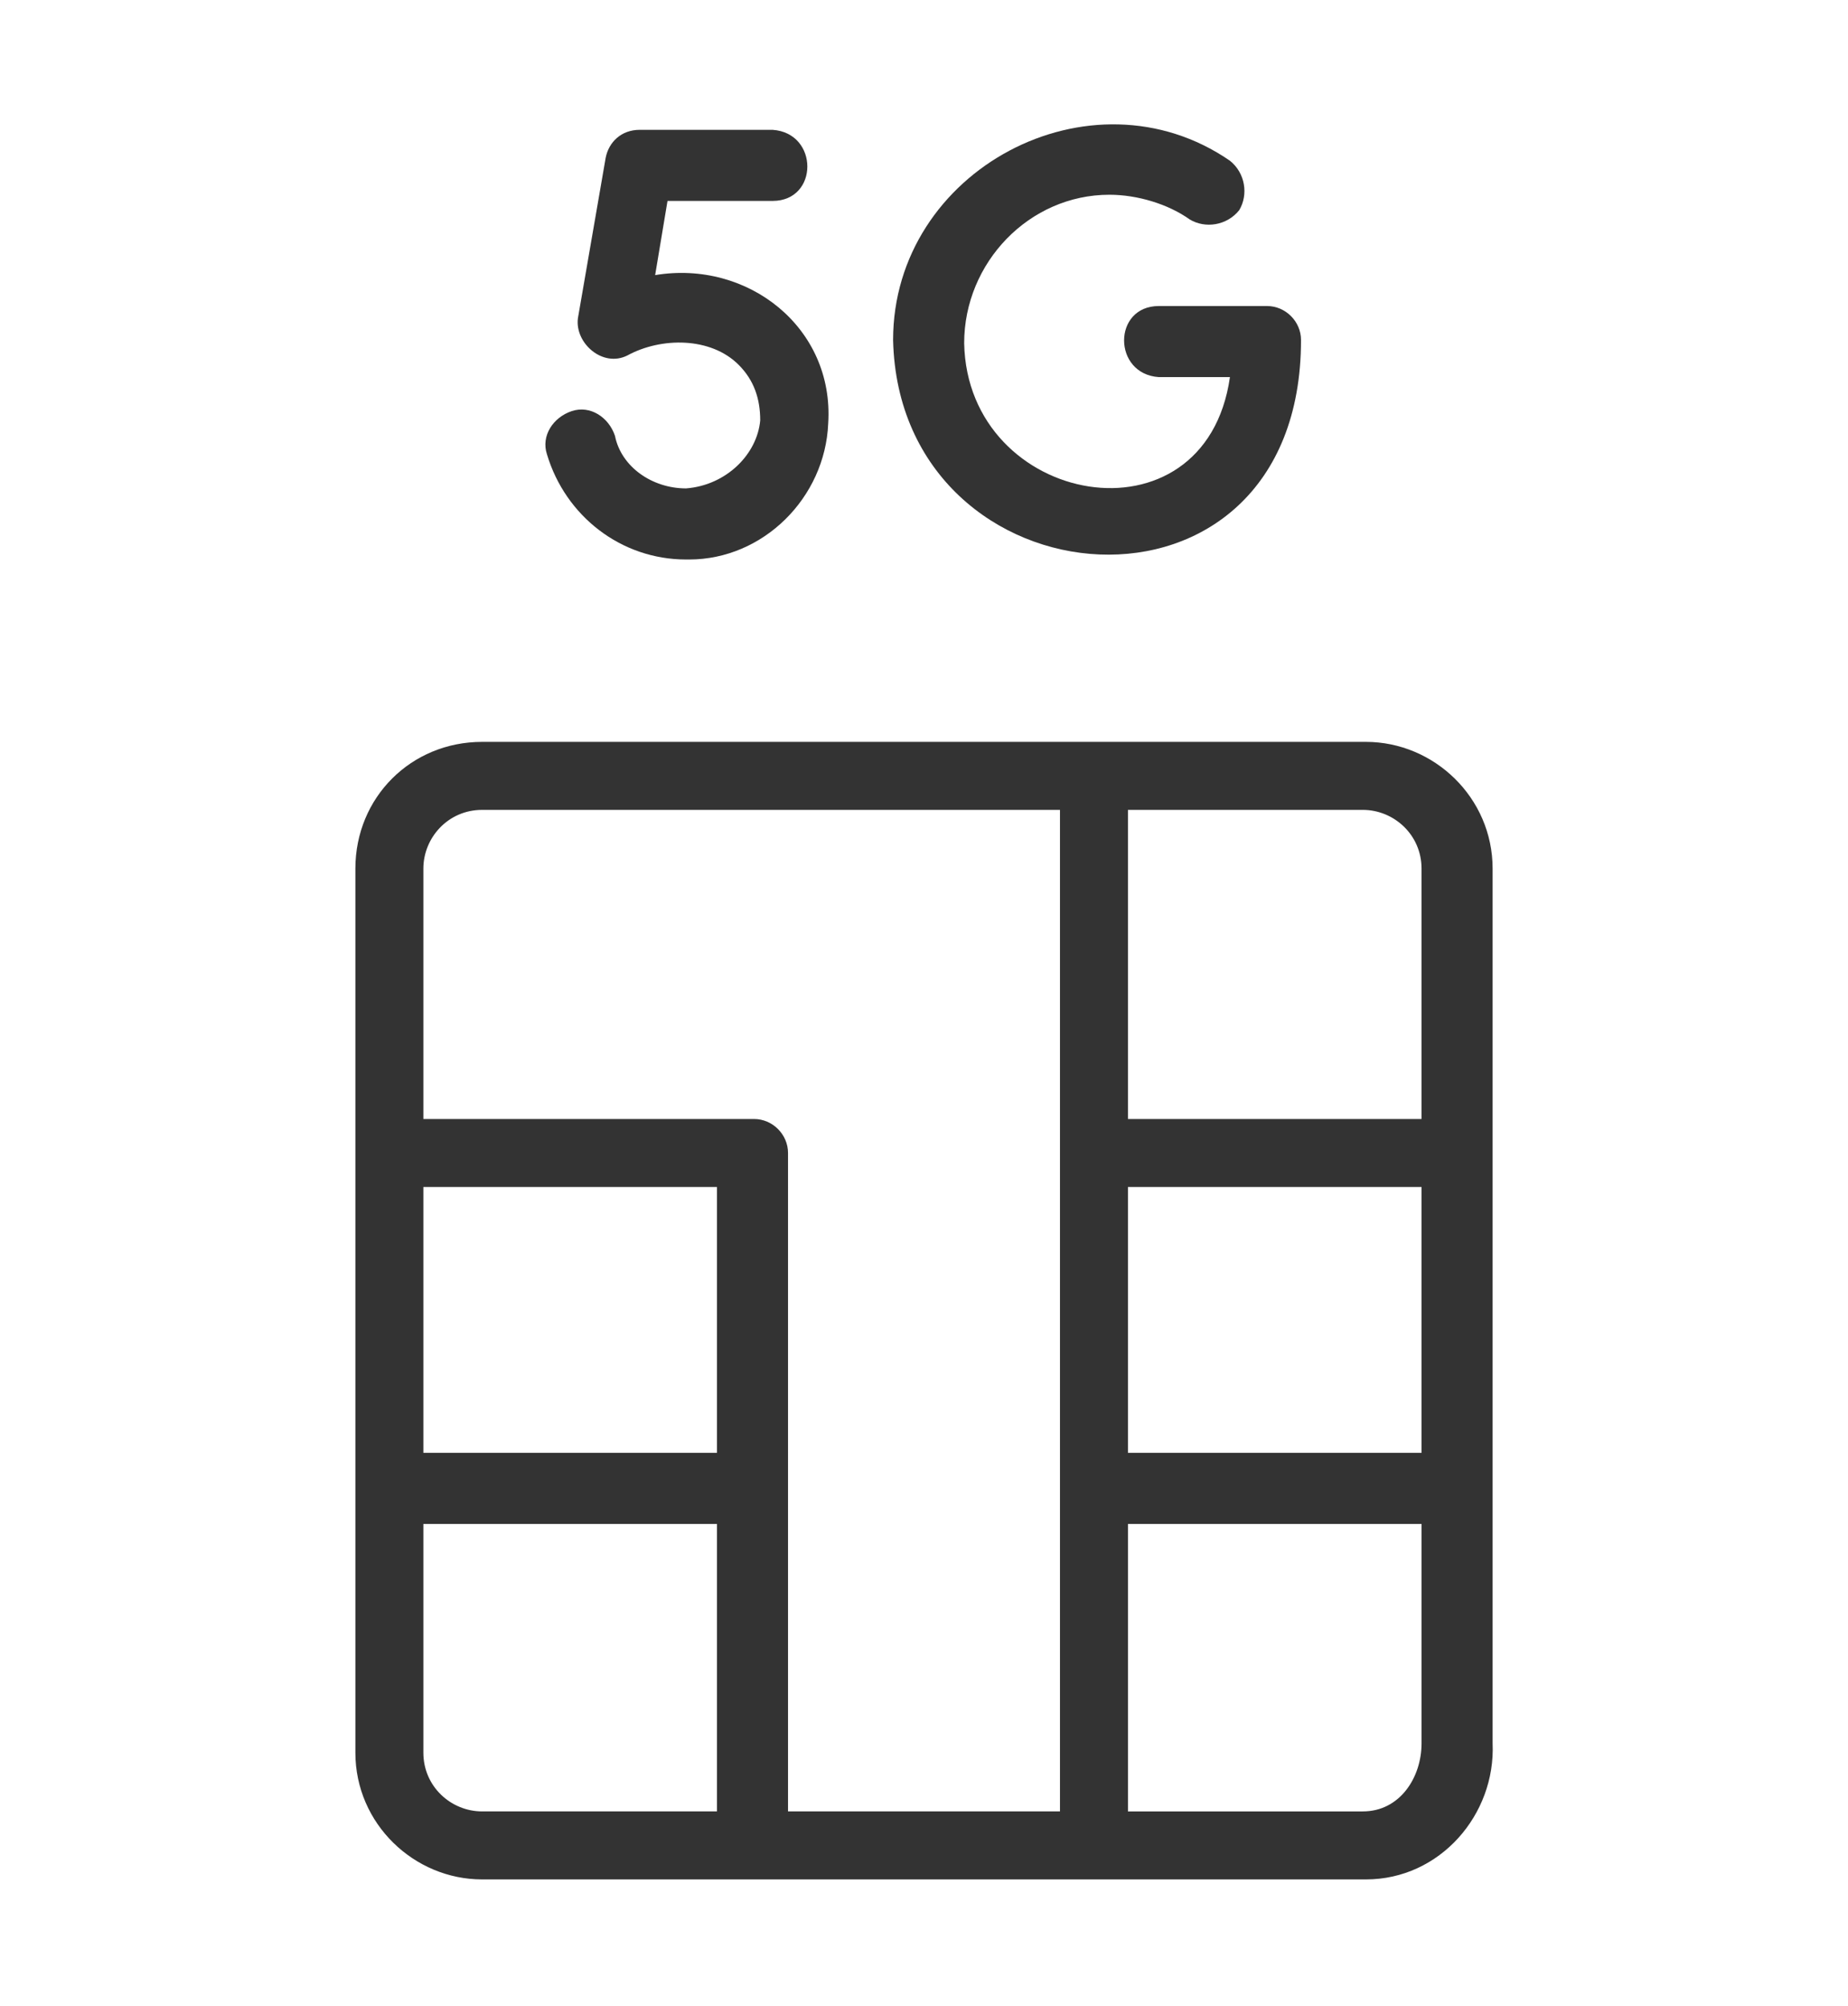
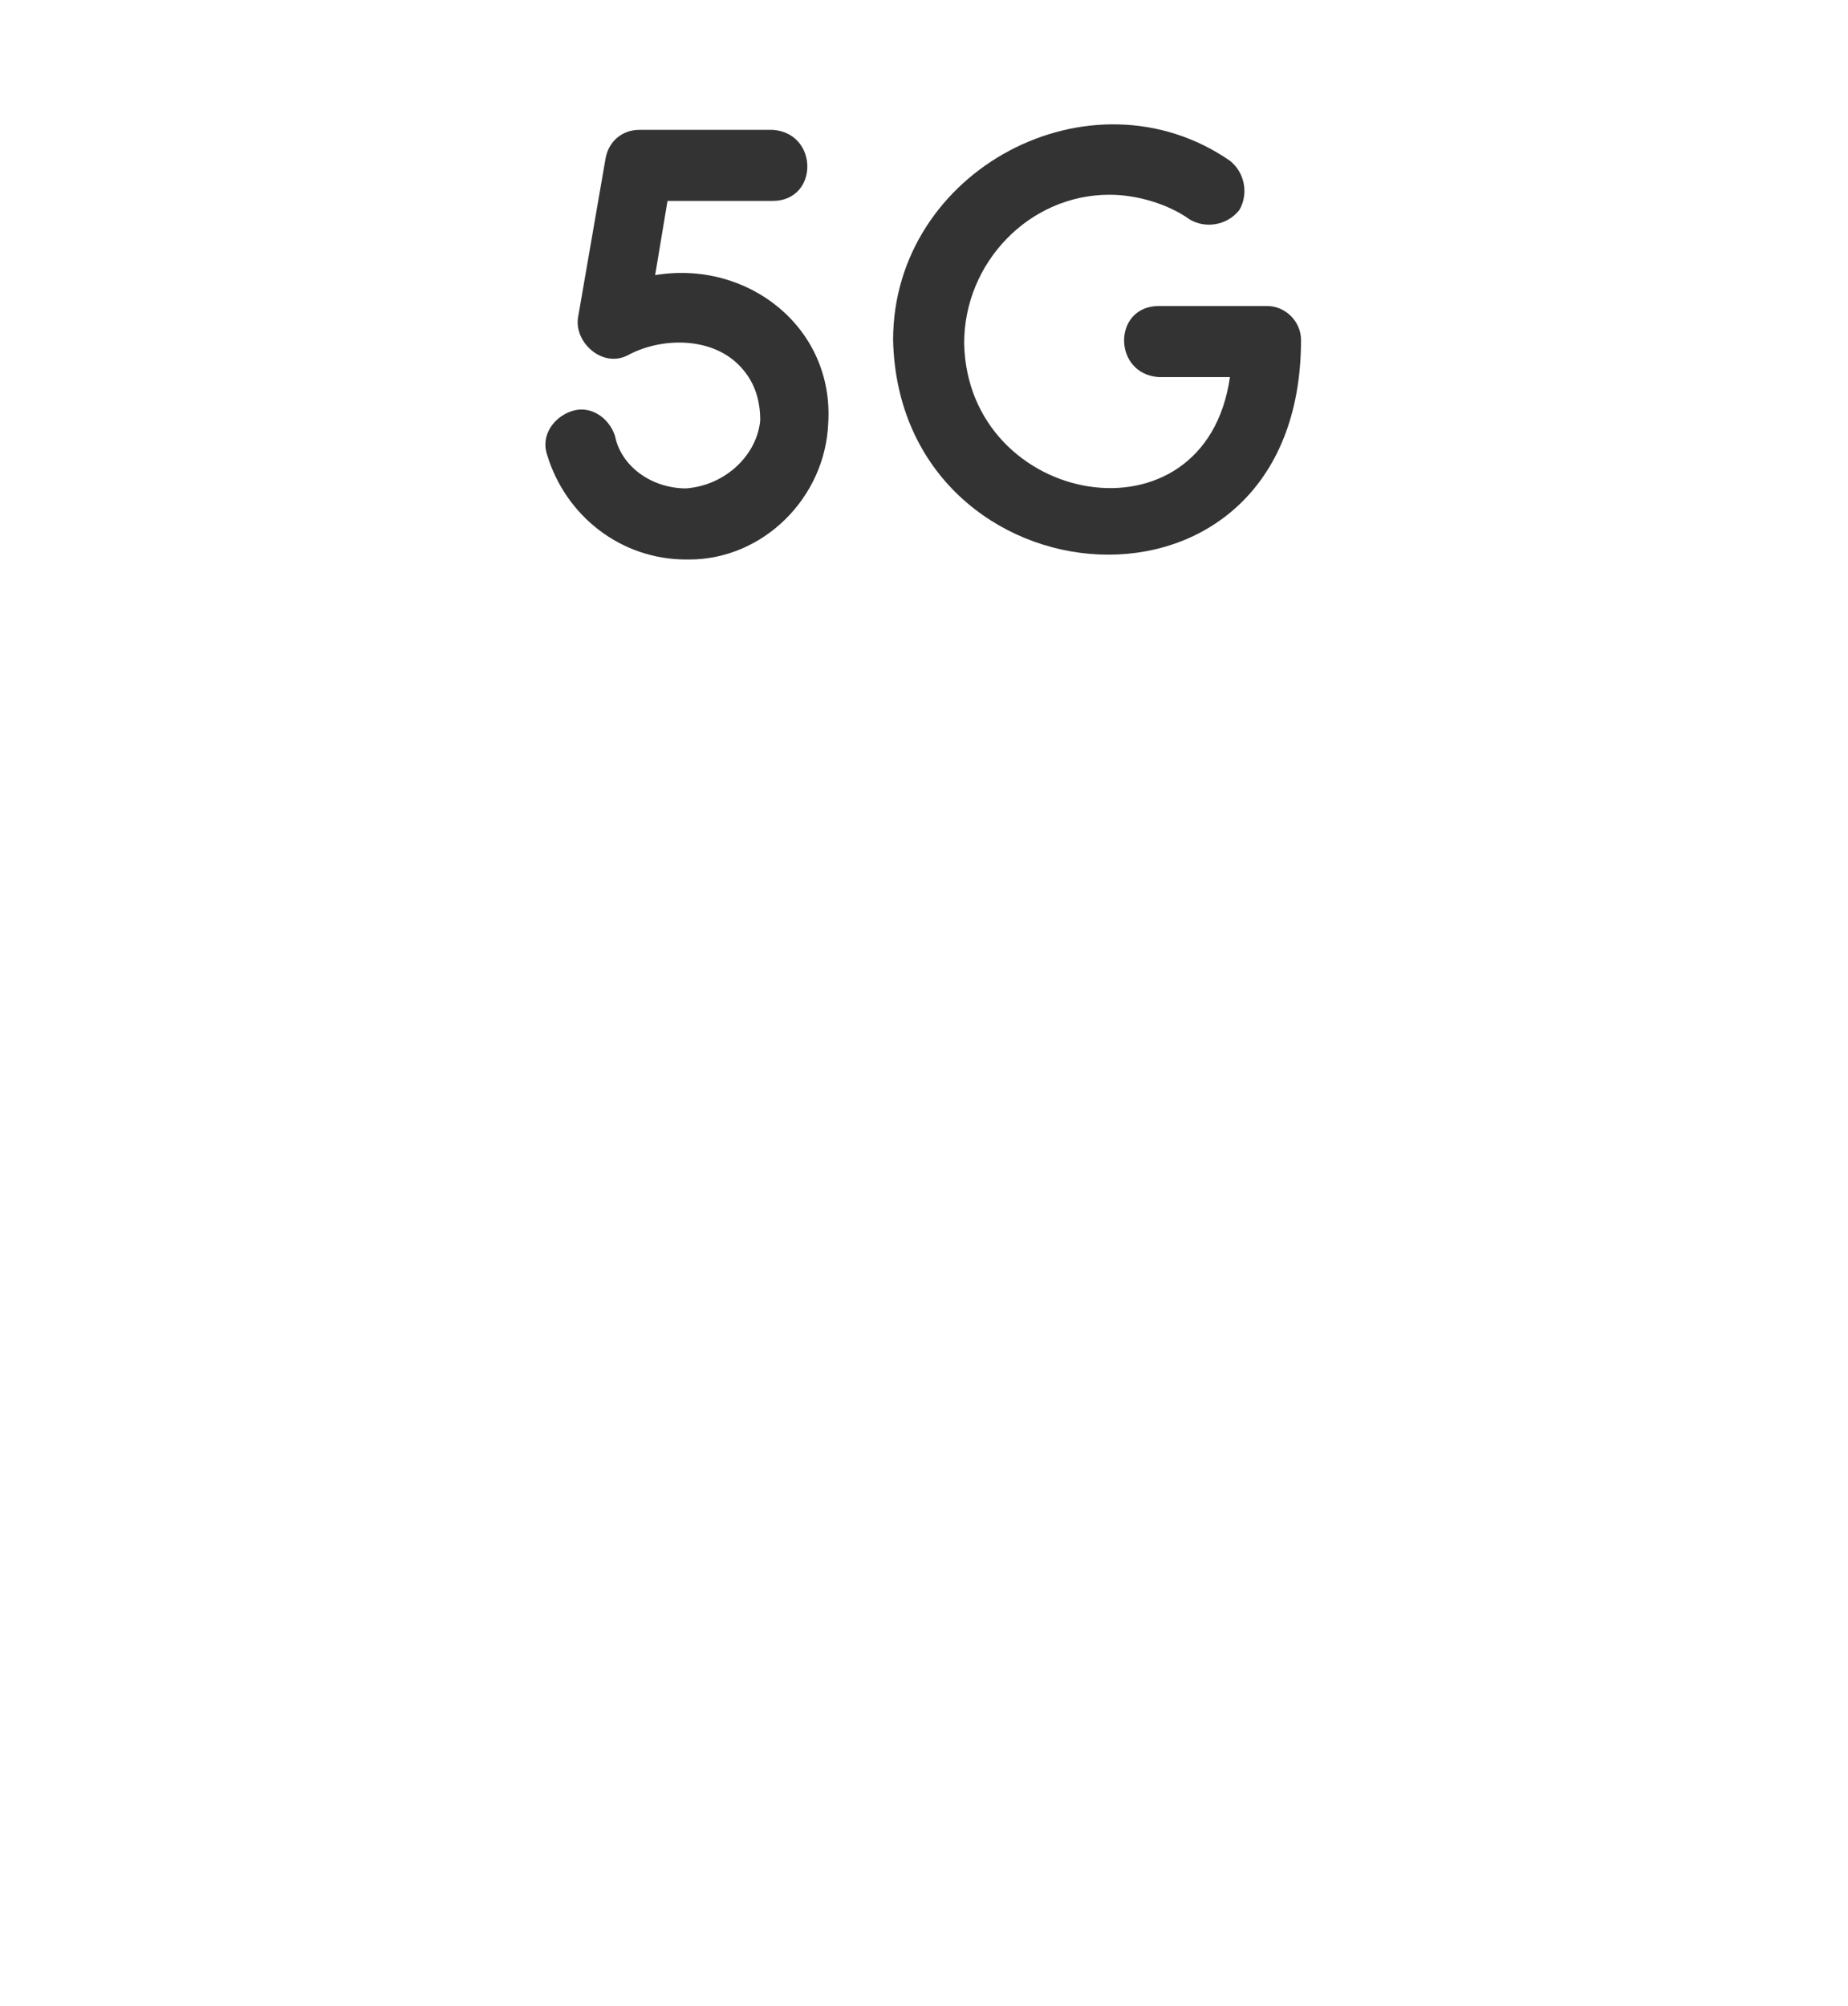
<svg xmlns="http://www.w3.org/2000/svg" version="1.1" id="圖層_1" x="0px" y="0px" width="59.8px" height="64.9px" viewBox="0 0 59.8 64.9" style="enable-background:new 0 0 59.8 64.9;" xml:space="preserve">
  <style type="text/css">
	.st0{fill:#333333;}
</style>
  <g>
-     <path class="st0" d="M11.5,28.1v28.6c0,2.3,1.9,4.1,4.1,4.1h28.6c2.4,0,4.2-2.1,4.1-4.4c0-1.5-2.3-1.5-2.3,0c0,1.1-0.7,2.2-1.9,2.2   h-7.6v-9.3h9.5v7.3c0,1.5,2.3,1.5,2.3,0V28.1c0-2.3-1.9-4.1-4.1-4.1H15.6C13.3,24,11.5,25.8,11.5,28.1z M36.5,26.2h7.6   c1,0,1.9,0.8,1.9,1.9v8.1h-9.5V26.2z M36.5,38.4h9.5V47h-9.5V38.4z M23.2,58.6h-7.6c-1,0-1.9-0.8-1.9-1.9v-7.4h9.5V58.6z M23.2,47   h-9.5v-8.6h9.5V47z M34.3,58.6h-8.8V37.3c0-0.6-0.5-1.1-1.1-1.1H13.7v-8.1c0-1,0.8-1.9,1.9-1.9h18.7V58.6z" />
    <path class="st0" d="M35.9,6.3c0.9,0,1.9,0.3,2.6,0.8c0.5,0.3,1.2,0.2,1.6-0.3c0.3-0.5,0.2-1.2-0.3-1.6c-4.5-3.1-10.9,0.3-10.9,5.8   c0.2,8.7,13.2,9.8,13.2,0c0-0.6-0.5-1.1-1.1-1.1h-3.5c-1.5,0-1.5,2.2,0,2.3h2.3c-0.8,5.6-8.5,4.2-8.6-1.1   C31.2,8.5,33.3,6.3,35.9,6.3z" />
    <path class="st0" d="M22.2,15.8c-1.1,0-2.1-0.7-2.3-1.7c-0.2-0.6-0.8-1-1.4-0.8c-0.6,0.2-1,0.8-0.8,1.4c0.6,2,2.4,3.4,4.5,3.4   c0,0,0.1,0,0.1,0c2.4,0,4.4-2,4.5-4.4c0.2-3.1-2.6-5.3-5.6-4.8l0.4-2.4H25c1.5,0,1.5-2.2,0-2.3h-4.3c-0.6,0-1,0.4-1.1,0.9l-0.9,5.2   c-0.1,0.8,0.8,1.6,1.6,1.2c1.1-0.6,2.7-0.6,3.6,0.3c0.5,0.5,0.7,1.1,0.7,1.8C24.5,14.7,23.5,15.7,22.2,15.8z" />
  </g>
</svg>